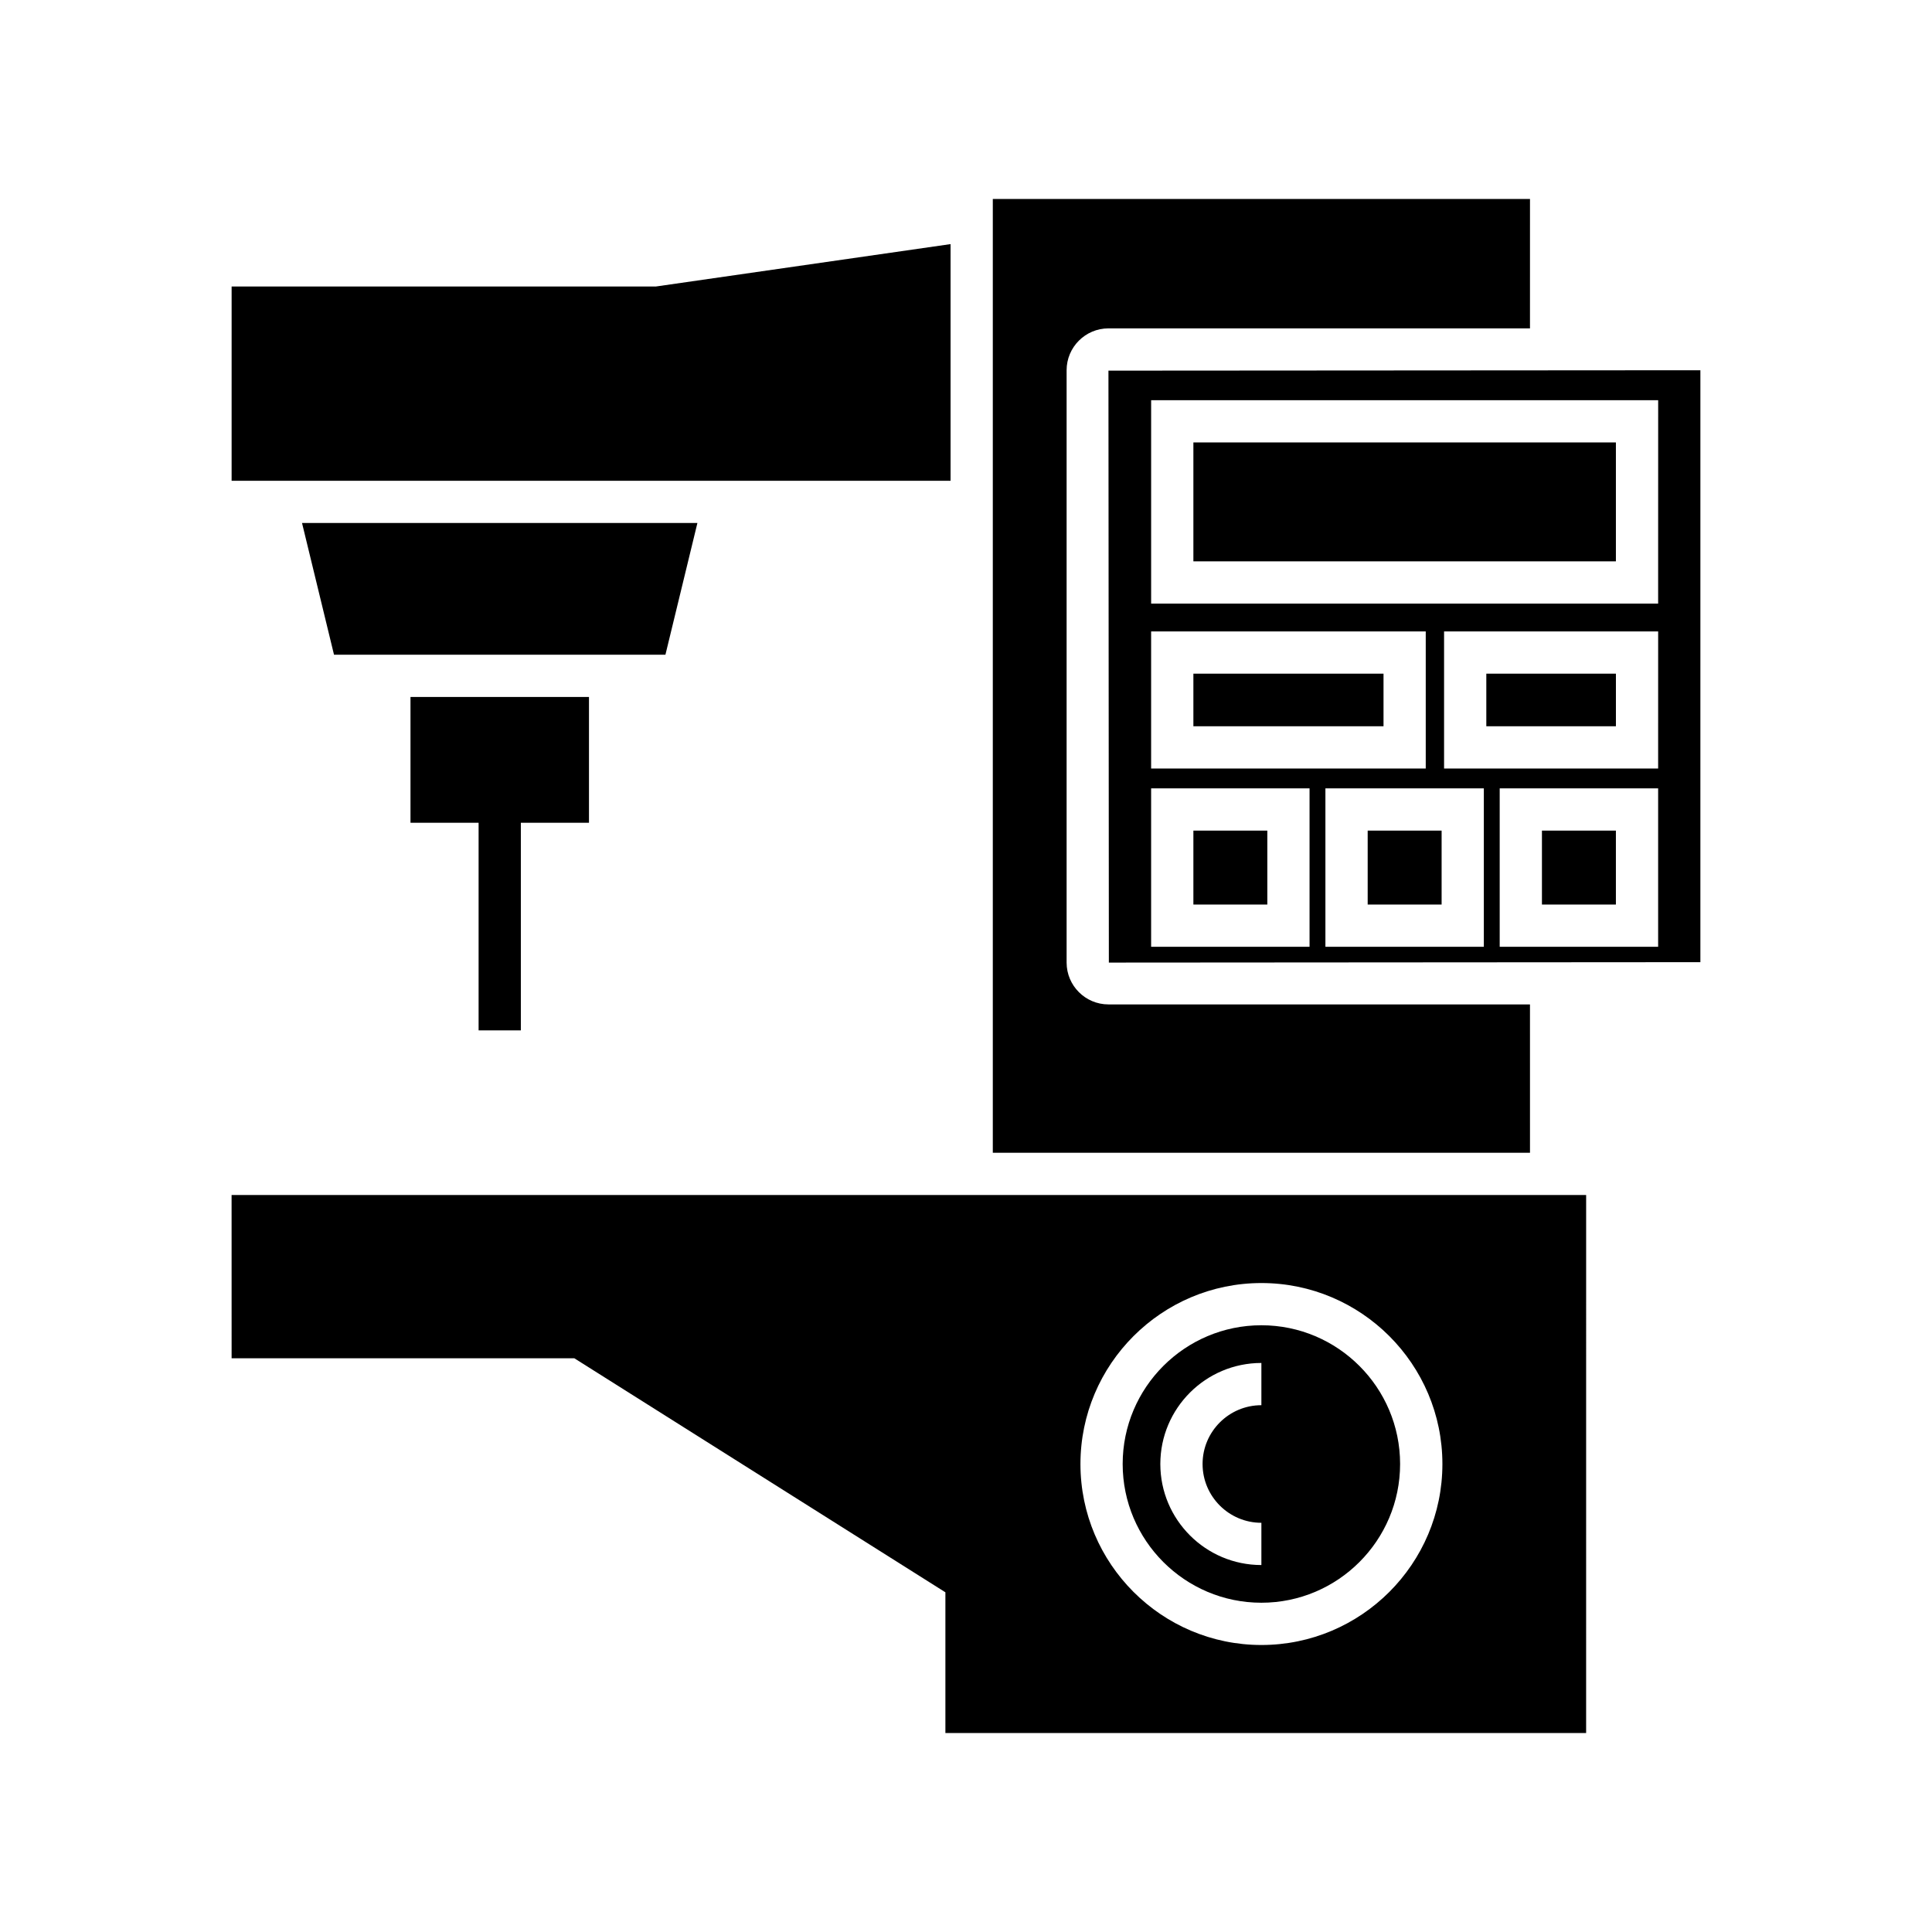
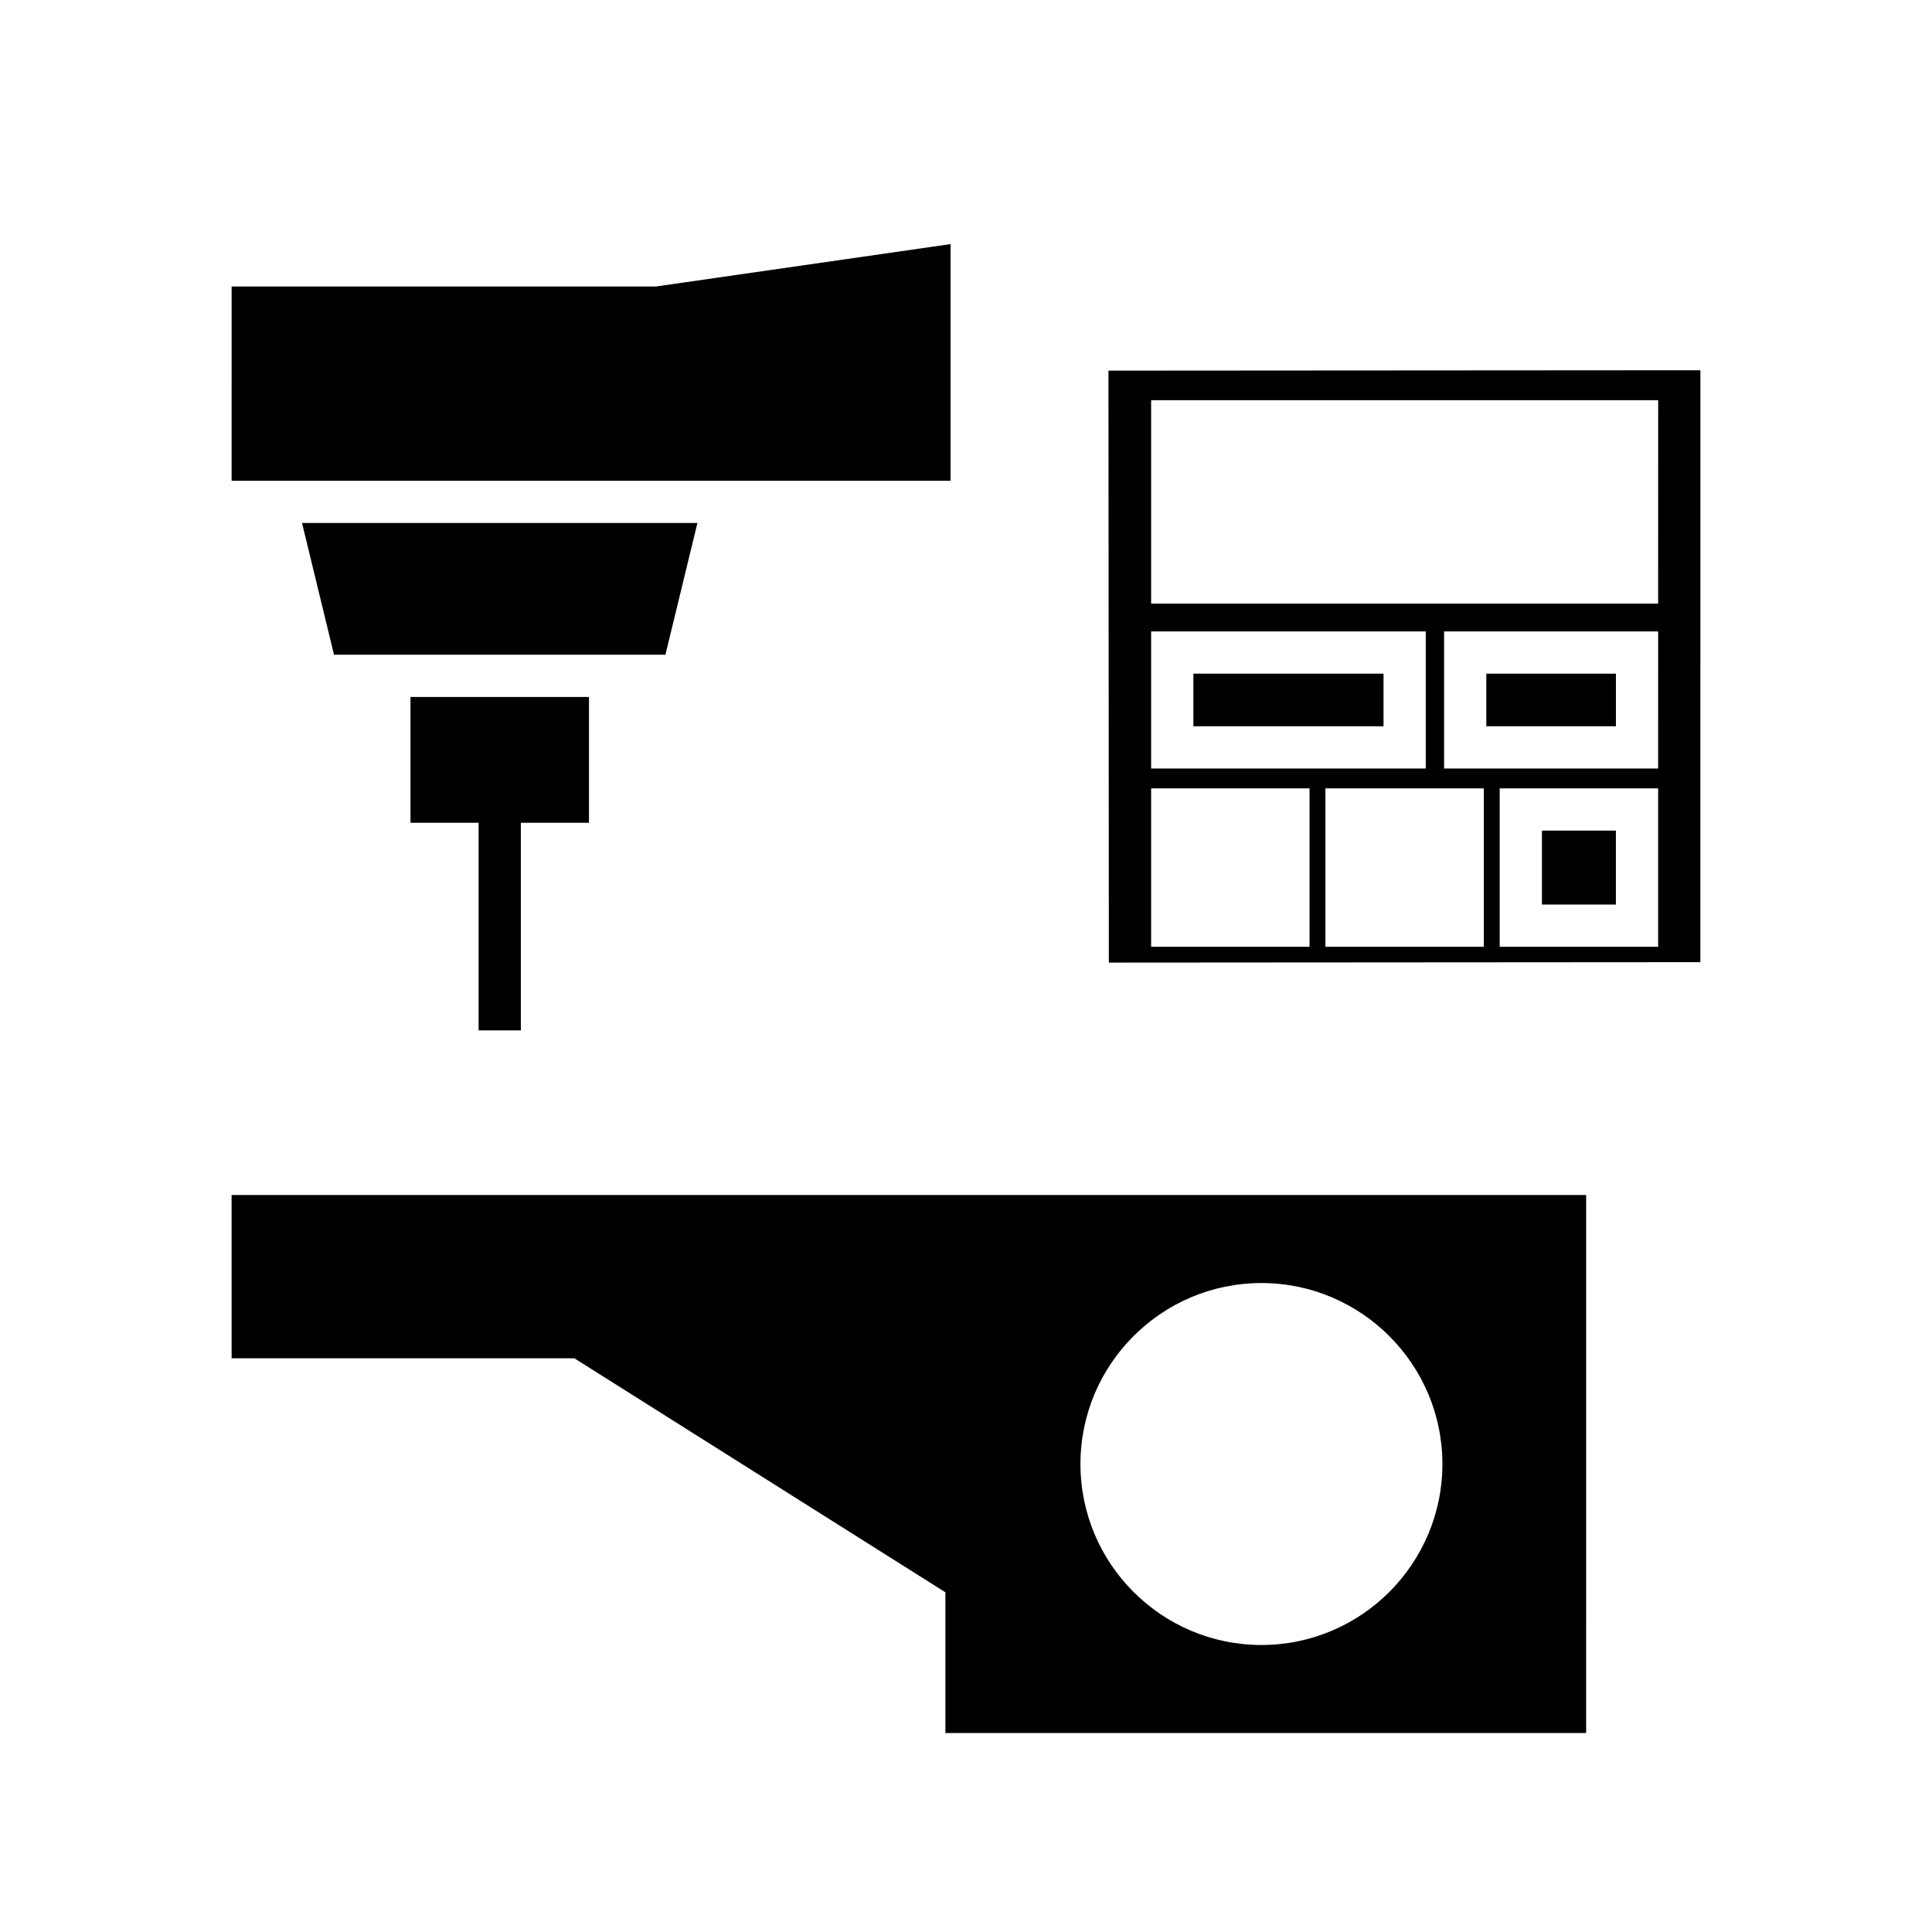
<svg xmlns="http://www.w3.org/2000/svg" fill="#000000" width="800px" height="800px" version="1.1" viewBox="144 144 512 512">
  <g>
    <path d="m537.89 322.53h34.344v13.938h-34.344z" />
-     <path d="m506.45 364.12h19.594v19.594h-19.594z" />
    <path d="m460.26 322.53h50.387v13.938h-50.387z" />
    <path d="m552.63 364.12h19.598v19.594h-19.598z" />
-     <path d="m460.26 364.12h19.594v19.594h-19.594z" />
    <path d="m594.62 242.12-156.87 0.105 0.109 156.87 156.76-0.109zm-145.56 69.215h72.777v36.328h-72.777zm41.984 83.578h-41.984v-41.988h41.984zm46.188 0h-41.984v-41.988h41.984zm46.191 0h-41.988v-41.988h41.988zm0-47.25h-56.73v-36.328h56.734zm0-43.707h-134.36v-53.902h134.37z" />
-     <path d="m460.26 261.25h111.97v31.512h-111.97z" />
-     <path d="m478.28 568.74c20.27 0 36.762-16.492 36.762-36.766 0-20.27-16.492-36.766-36.762-36.766s-36.762 16.492-36.762 36.766c0 20.273 16.492 36.766 36.762 36.766zm0-63.543v11.195c-8.594 0-15.586 6.988-15.586 15.582s6.992 15.582 15.586 15.582v11.195c-14.766 0-26.781-12.012-26.781-26.777 0-14.766 12.016-26.777 26.781-26.777z" />
    <path d="m205.38 503.96h90.828l98.332 62.016v37.293h169.8l0.004-142.58h-358.97zm272.91-19.941c26.441 0 47.961 21.516 47.961 47.961 0 26.445-21.516 47.961-47.961 47.961-26.441 0-47.961-21.516-47.961-47.961 0-26.445 21.52-47.961 47.961-47.961z" />
-     <path d="m549.46 410.18h-111.71c-6.113 0-11.086-4.977-11.086-11.086v-156.98c0-6.113 4.977-11.09 11.086-11.09h111.71l0.004-34.297h-142.36v252.76h142.36z" />
    <path d="m328.82 282.6h-104.78l8.477 34.91h87.828z" />
-     <path d="m205.38 271.41h190.53v-62.719l-78.117 11.238h-112.41z" />
+     <path d="m205.38 271.41h190.53v-62.719l-78.117 11.238h-112.41" />
    <path d="m282.03 417.06v-55.02h18.055v-33.336h-47.301v33.336h18.051v55.02z" />
  </g>
</svg>